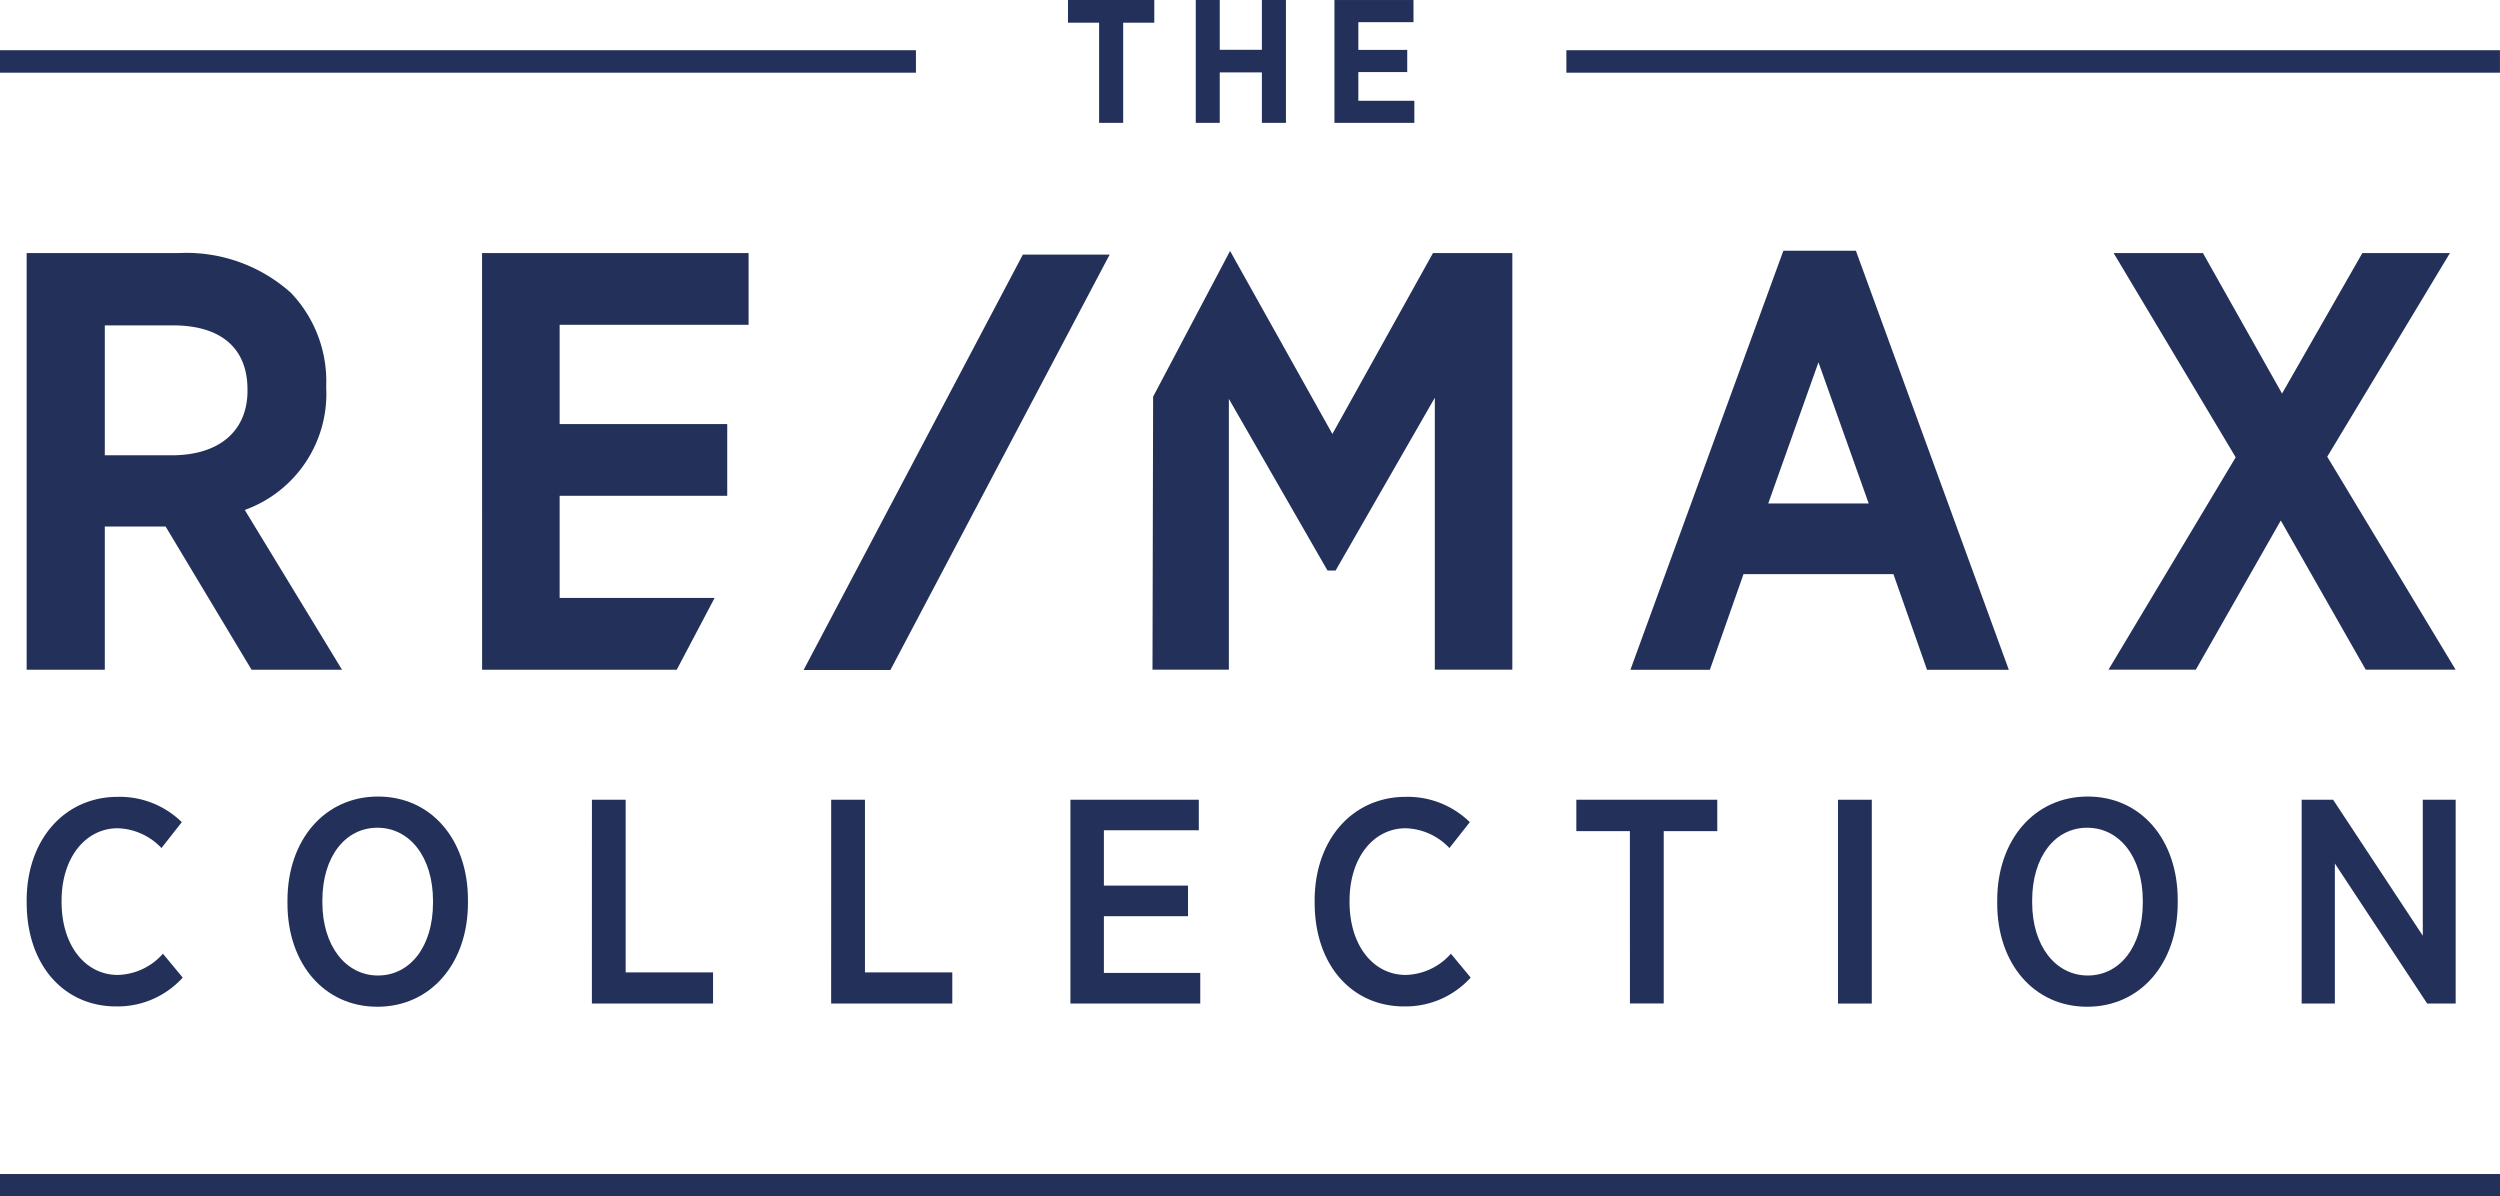
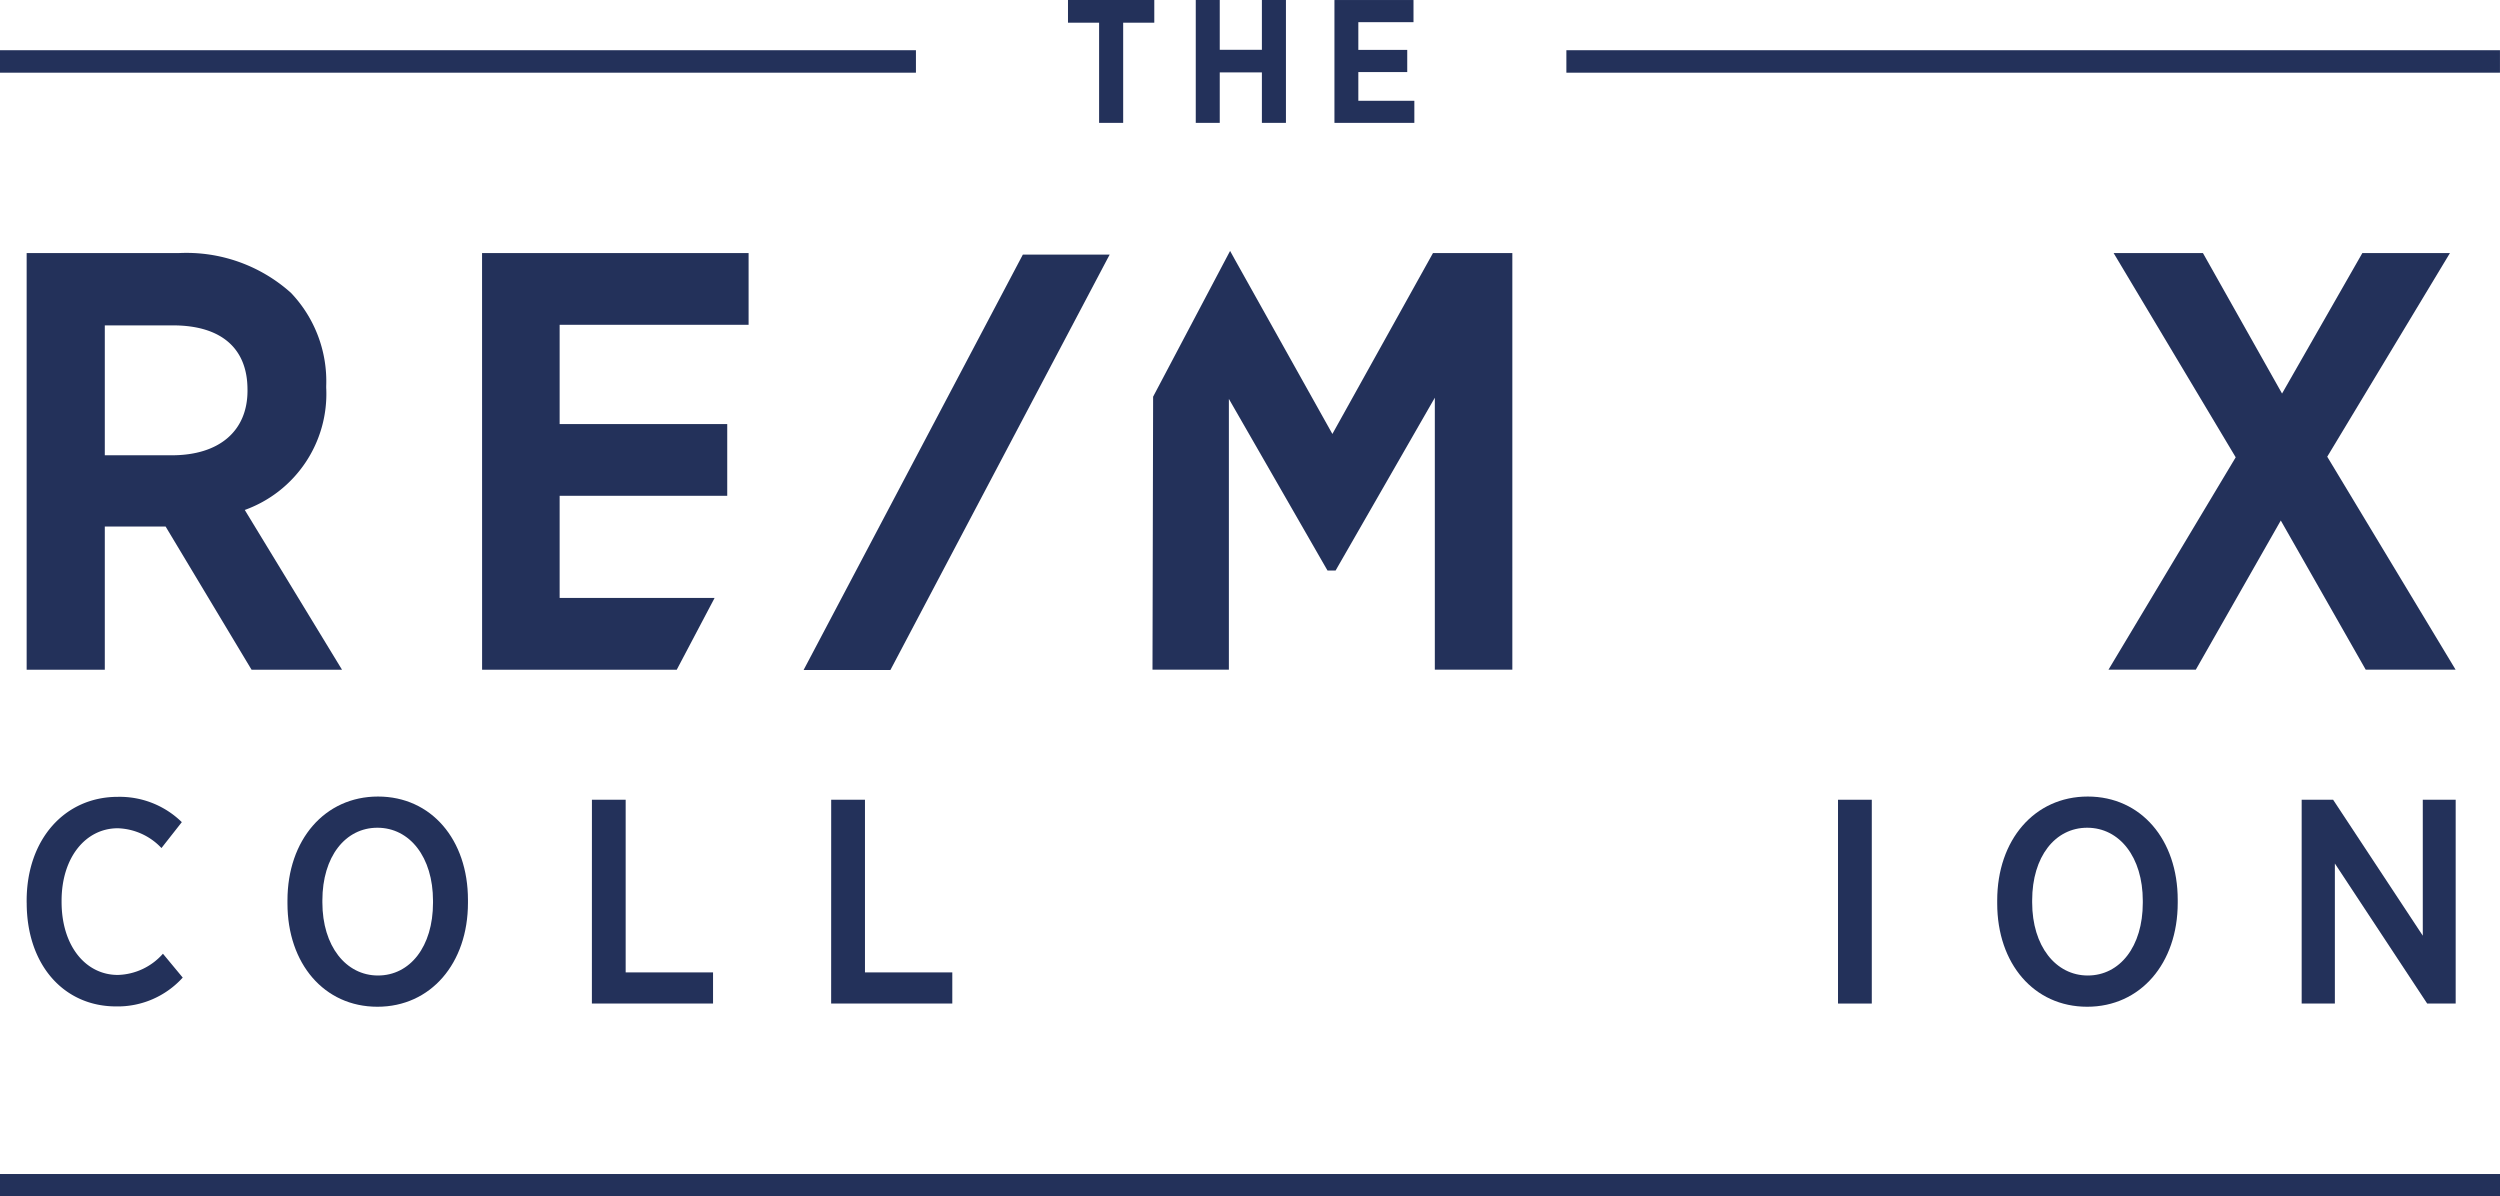
<svg xmlns="http://www.w3.org/2000/svg" width="123.808" height="59.254" viewBox="0 0 123.808 59.254">
  <rect width="123.808" height="1.113" transform="translate(0 58.141)" fill="#23315a" />
  <rect width="45.36" height="1.113" transform="translate(0 2.487)" fill="#23315a" />
  <rect width="46.234" height="1.113" transform="translate(77.572 2.487)" fill="#23315a" />
  <path d="M405.98,1.124h1.541V6.085h1.192V1.124h1.541V0H405.98Z" transform="translate(-353.09)" fill="#23315a" />
  <path d="M457.825,2.465h-2.087V0H454.55V6.085h1.188v-2.5h2.087v2.5h1.191V0h-1.191Z" transform="translate(-395.332)" fill="#23315a" />
  <path d="M508.453,5V3.578h2.422V2.48h-2.422V1.107h2.732V.01H507.27V6.094h3.957V5Z" transform="translate(-441.184 -0.009)" fill="#23315a" />
  <g transform="translate(1.32 12.417)">
    <path d="M24.965,102.9v-.116a6.346,6.346,0,0,0-1.744-4.612A7.75,7.75,0,0,0,17.663,96.2H10.13v20.633H14v-7.091h3.011l4.179,6.962.079.13h4.479l-4.816-7.912a6.113,6.113,0,0,0,4.035-6.021m-3.9.056v.057c0,2-1.4,3.2-3.749,3.2H14V99.781h3.375c2.379,0,3.691,1.127,3.691,3.175" transform="translate(-10.13 -96.084)" fill="#23315a" />
-     <path d="M630.955,95.31h-3.592L619.92,115.7l-.13.363h3.933l1.666-4.737h7.424l1.665,4.737h4.05L631.02,95.49Zm.634,12.516h-4.975l2.487-6.991Z" transform="translate(-540.365 -95.31)" fill="#23315a" />
    <path d="M812.308,106.293l6.076-10.083h-4.338l-3.976,6.956-3.917-6.956h-4.423l6.045,10.113-6.3,10.517H805.8l4.208-7.387,4.127,7.249.078.138h4.452Z" transform="translate(-698.376 -96.093)" fill="#23315a" />
    <path d="M305.586,117.133l-.116.219h4.3L320.511,97l.117-.219h-4.3Z" transform="translate(-266.994 -96.588)" fill="#23315a" />
    <path d="M447.018,104.445l-4.826-8.63-.24-.435-3.812,7.219-.031,13.52h3.783V102.709l4.807,8.366.078.133h.4l4.914-8.558v13.468h3.839V95.486H452Z" transform="translate(-382.354 -95.371)" fill="#23315a" />
    <path d="M183.26,116.833H192.9l1.875-3.555H187.1v-5.057H195.4v-3.554H187.1V99.753h9.358V96.2h-13.2Z" transform="translate(-160.705 -96.084)" fill="#23315a" />
    <path d="M10.13,308.148v-.1c0-3.058,1.9-5.147,4.513-5.147a4.4,4.4,0,0,1,3.171,1.253l-1.008,1.283a3.1,3.1,0,0,0-2.163-.98c-1.587,0-2.783,1.442-2.783,3.59v.056c0,2.191,1.2,3.618,2.783,3.618a3.081,3.081,0,0,0,2.236-1.051l.98,1.182a4.342,4.342,0,0,1-3.3,1.428c-2.581,0-4.427-2.047-4.427-5.132" transform="translate(-10.13 -275.856)" fill="#23315a" />
    <path d="M109.27,308.071v-.143c0-3,1.846-5.147,4.484-5.147s4.455,2.134,4.455,5.119v.145c0,3-1.846,5.146-4.484,5.146s-4.455-2.134-4.455-5.119m7.208-.027v-.1c0-2.164-1.153-3.619-2.754-3.619-1.585,0-2.725,1.428-2.725,3.6v.1c0,2.163,1.169,3.618,2.754,3.618s2.725-1.428,2.725-3.6" transform="translate(-96.354 -275.751)" fill="#23315a" />
    <path d="M225.01,304h1.671v8.55h4.327v1.543h-6Z" transform="translate(-197.016 -276.812)" fill="#23315a" />
    <path d="M315.96,304h1.673v8.55h4.325v1.543h-6Z" transform="translate(-276.117 -276.812)" fill="#23315a" />
-     <path d="M406.91,304h6.358v1.514h-4.7v2.74h4.166v1.514h-4.166v2.81h4.772v1.515h-6.43Z" transform="translate(-355.219 -276.812)" fill="#23315a" />
-     <path d="M499.74,308.148v-.1c0-3.058,1.9-5.147,4.513-5.147a4.405,4.405,0,0,1,3.172,1.253l-1.01,1.283a3.1,3.1,0,0,0-2.163-.98c-1.585,0-2.783,1.442-2.783,3.59v.056c0,2.191,1.2,3.618,2.783,3.618a3.079,3.079,0,0,0,2.236-1.051l.98,1.182a4.342,4.342,0,0,1-3.3,1.428c-2.581,0-4.427-2.047-4.427-5.132" transform="translate(-435.955 -275.856)" fill="#23315a" />
-     <path d="M601.872,305.566H599.22V304.01H606.2v1.556h-2.652V314.1h-1.673Z" transform="translate(-522.475 -276.821)" fill="#23315a" />
    <rect width="1.673" height="10.093" transform="translate(89.704 27.189)" fill="#23315a" />
    <path d="M759.21,308.071v-.143c0-3,1.846-5.147,4.484-5.147s4.456,2.134,4.456,5.119v.145c0,3-1.846,5.146-4.484,5.146s-4.456-2.134-4.456-5.119m7.21-.027v-.1c0-2.164-1.153-3.619-2.754-3.619-1.586,0-2.725,1.428-2.725,3.6v.1c0,2.163,1.169,3.618,2.754,3.618s2.725-1.428,2.725-3.6" transform="translate(-661.622 -275.751)" fill="#23315a" />
    <path d="M874.95,304h1.557l4.441,6.733V304h1.629v10.093h-1.412l-4.571-6.935v6.935H874.95Z" transform="translate(-762.284 -276.812)" fill="#23315a" />
  </g>
</svg>